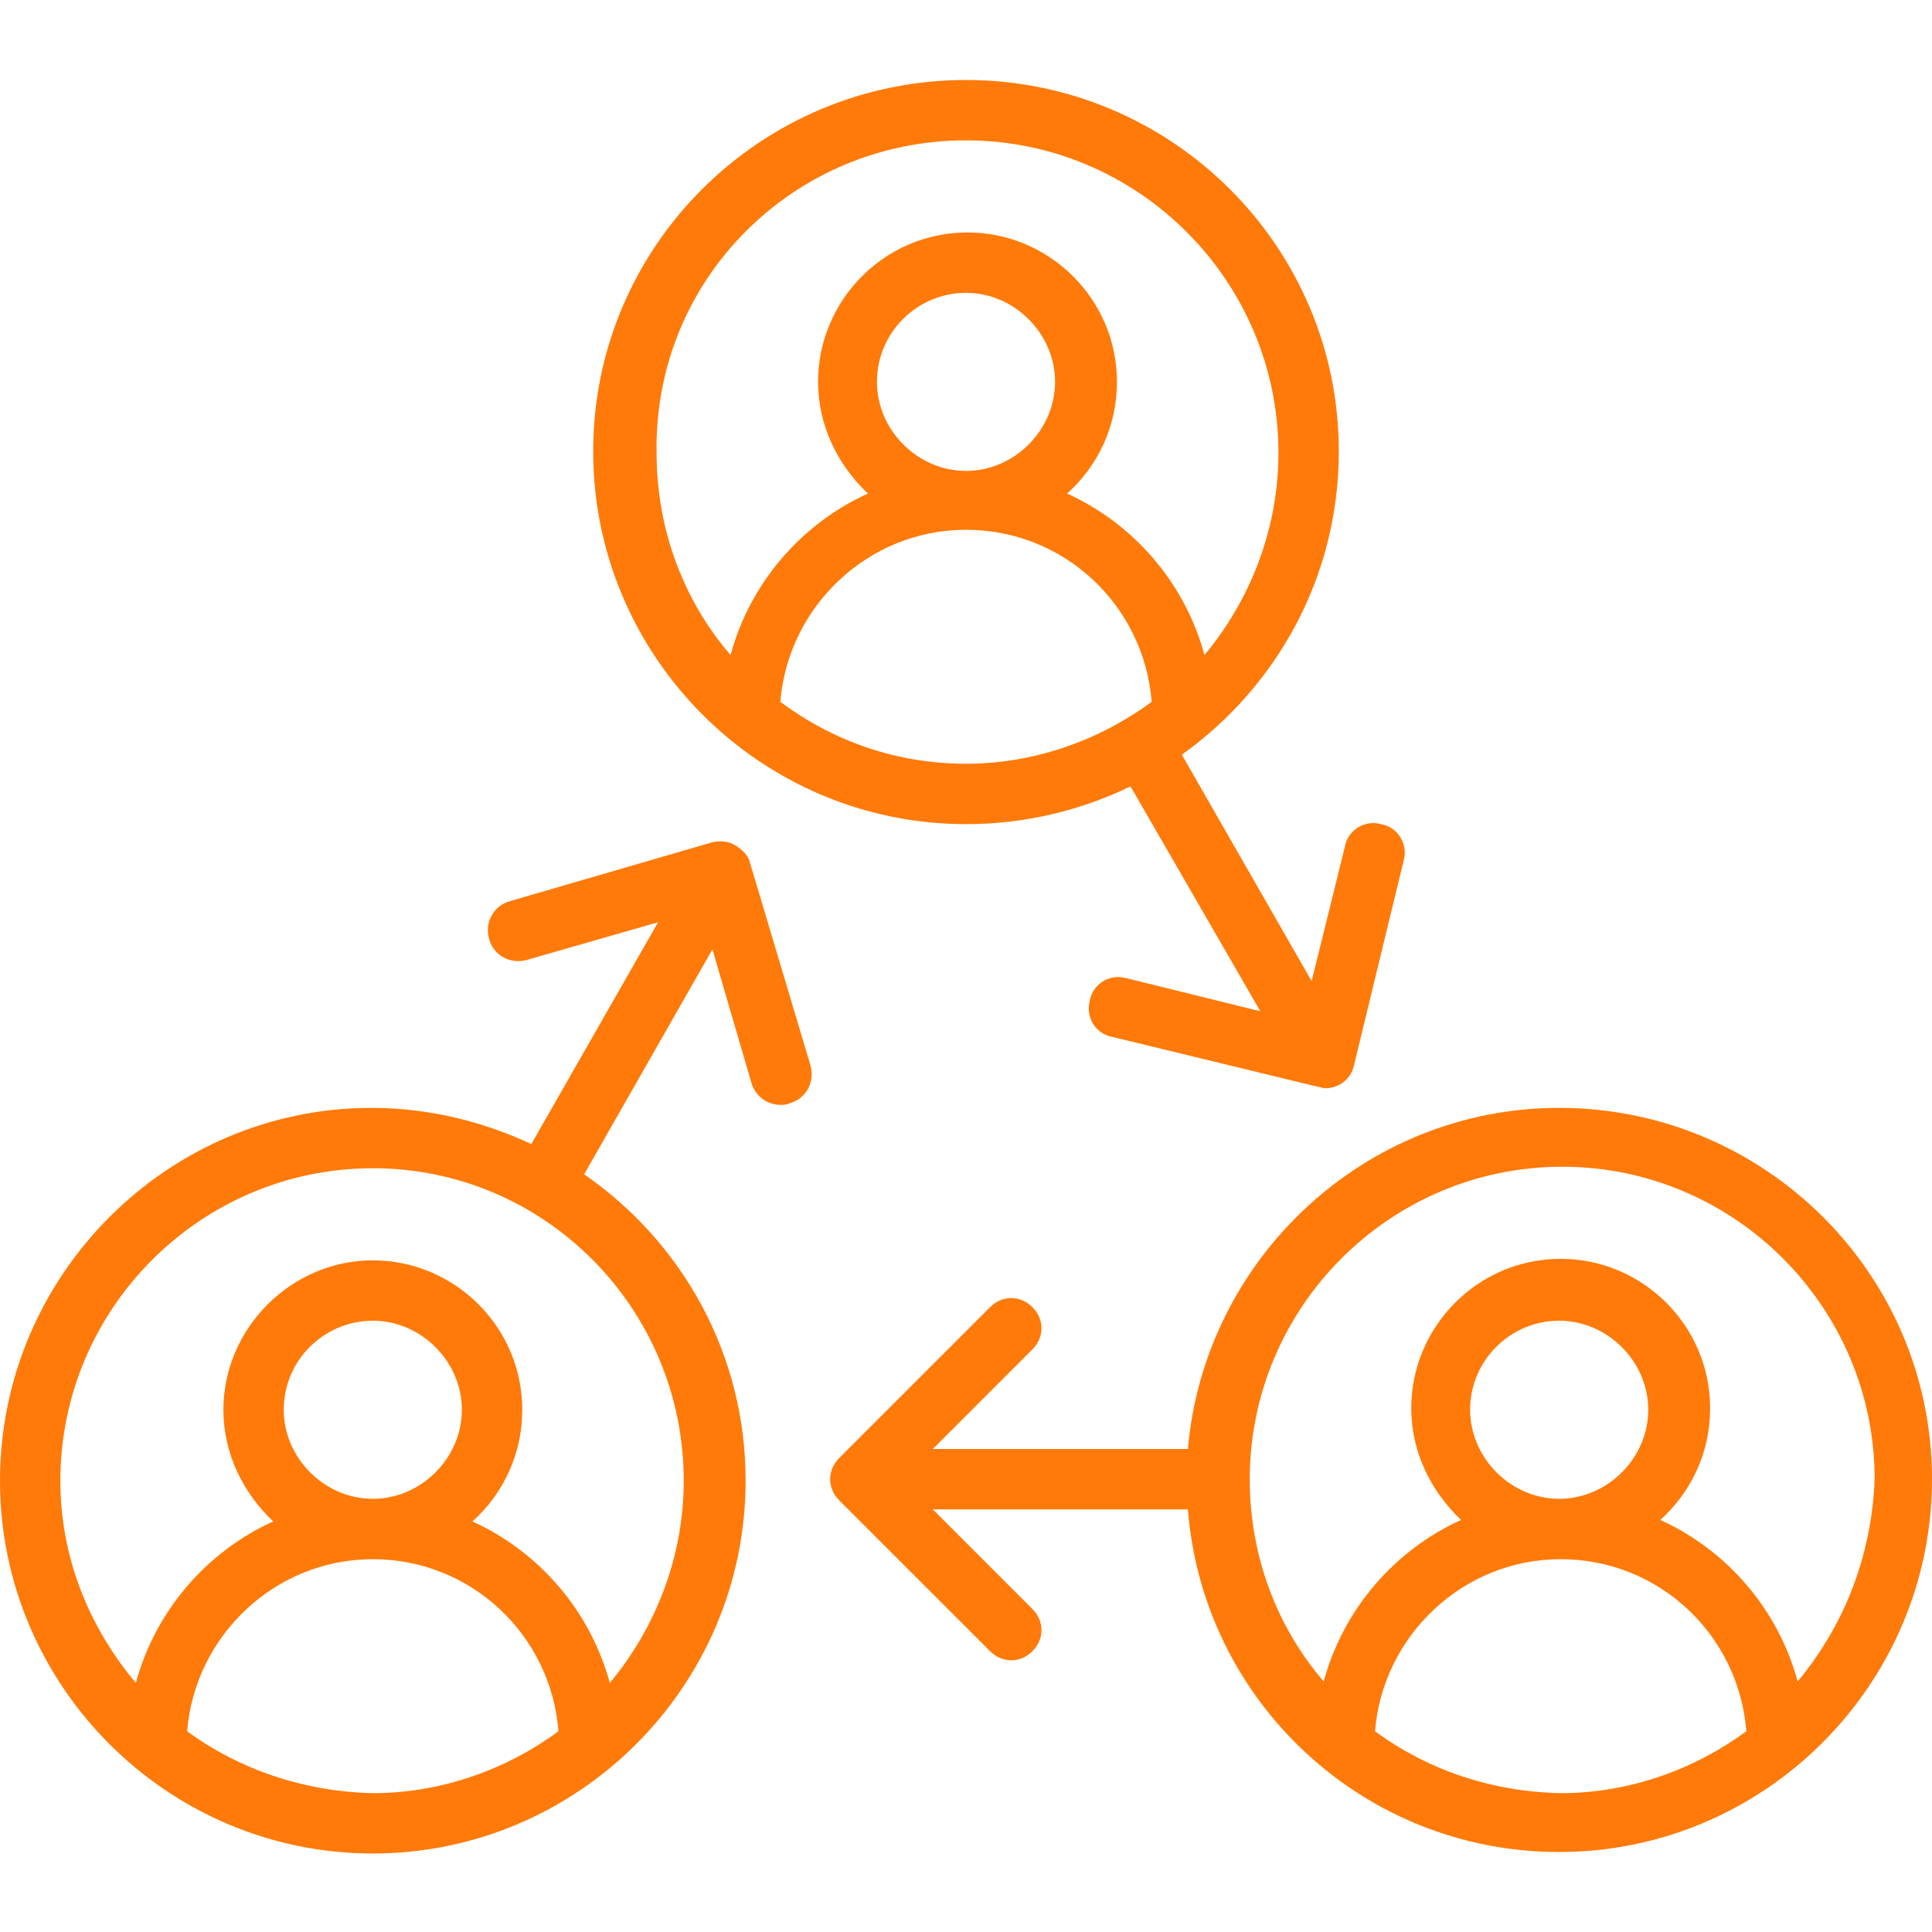
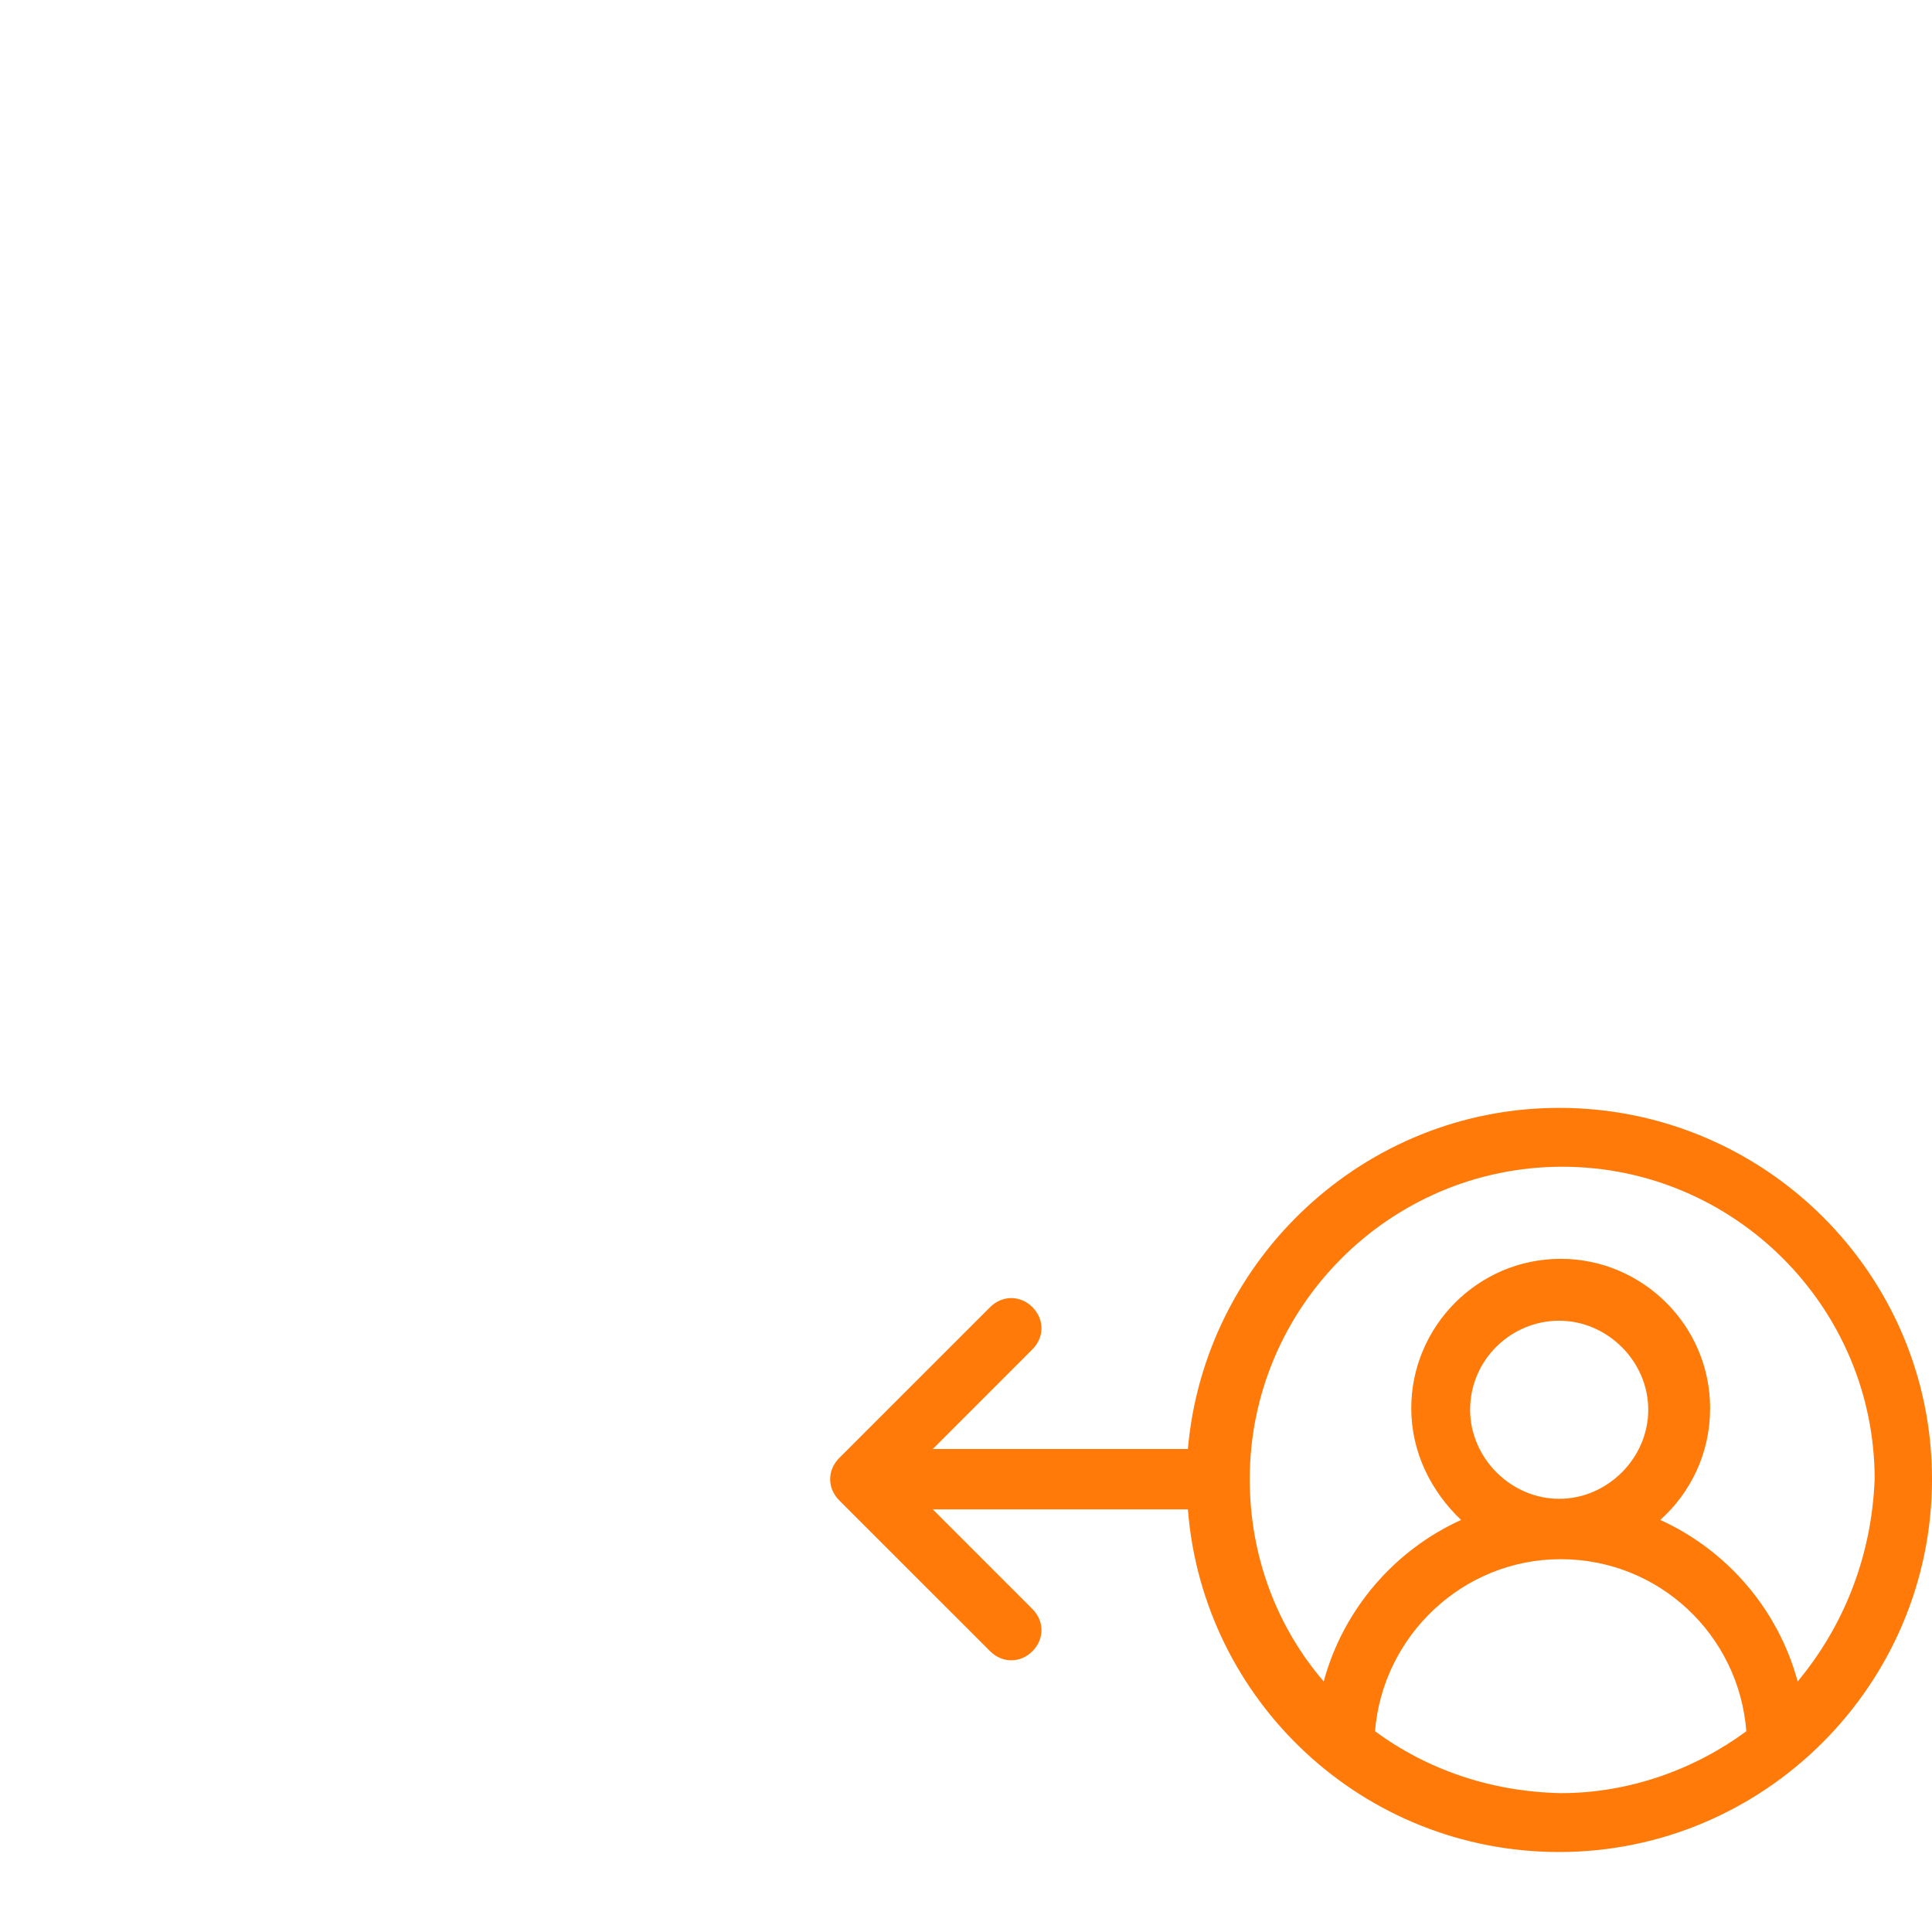
<svg xmlns="http://www.w3.org/2000/svg" width="60" height="60" viewBox="0 0 60 60" fill="none">
-   <path d="M30 25.594C31.828 25.594 33.562 25.172 35.109 24.422L39.141 31.406L34.969 30.375C34.453 30.234 33.938 30.562 33.844 31.078C33.703 31.594 34.031 32.109 34.547 32.203L40.922 33.75C41.016 33.75 41.062 33.797 41.156 33.797C41.578 33.797 41.953 33.516 42.047 33.094L43.594 26.719C43.734 26.203 43.406 25.688 42.891 25.594C42.375 25.453 41.859 25.781 41.766 26.297L40.734 30.469L36.703 23.438C39.656 21.328 41.578 17.906 41.578 14.016C41.578 7.641 36.375 2.484 30 2.484C23.625 2.484 18.422 7.641 18.422 14.016C18.422 20.391 23.625 25.594 30 25.594ZM24.234 21.797C24.469 18.844 26.953 16.453 30 16.453C33.047 16.453 35.531 18.797 35.766 21.797C34.172 22.969 32.156 23.719 30 23.719C27.844 23.719 25.875 23.016 24.234 21.797ZM27.234 11.859C27.234 10.312 28.5 9.094 30 9.094C31.5 9.094 32.766 10.359 32.766 11.859C32.766 13.359 31.5 14.625 30 14.625C28.5 14.625 27.234 13.359 27.234 11.859ZM30 4.359C35.344 4.359 39.703 8.719 39.703 14.062C39.703 16.453 38.812 18.656 37.406 20.344C36.797 18.094 35.203 16.266 33.141 15.328C34.078 14.484 34.688 13.266 34.688 11.859C34.688 9.281 32.578 7.219 30.047 7.219C27.469 7.219 25.406 9.328 25.406 11.859C25.406 13.219 26.016 14.438 26.953 15.328C24.891 16.266 23.297 18.094 22.688 20.344C21.234 18.656 20.391 16.453 20.391 14.062C20.297 8.672 24.656 4.359 30 4.359Z" fill="#FF7A09" />
  <path d="M48.422 34.406C42.375 34.406 37.406 39.094 36.891 45H28.969L32.062 41.906C32.438 41.531 32.438 40.969 32.062 40.594C31.688 40.219 31.125 40.219 30.75 40.594L26.062 45.281C25.688 45.656 25.688 46.219 26.062 46.594L30.75 51.281C30.938 51.469 31.172 51.562 31.406 51.562C31.641 51.562 31.875 51.469 32.062 51.281C32.438 50.906 32.438 50.344 32.062 49.969L28.969 46.875H36.891C37.359 52.828 42.328 57.516 48.422 57.516C54.797 57.516 60 52.312 60 45.938C60 39.562 54.797 34.406 48.422 34.406ZM42.703 53.766C42.938 50.812 45.422 48.422 48.469 48.422C51.516 48.422 54 50.766 54.234 53.766C52.641 54.938 50.625 55.688 48.469 55.688C46.266 55.641 44.297 54.938 42.703 53.766ZM45.656 43.781C45.656 42.234 46.922 41.016 48.422 41.016C49.922 41.016 51.188 42.281 51.188 43.781C51.188 45.281 49.922 46.547 48.422 46.547C46.922 46.547 45.656 45.281 45.656 43.781ZM55.828 52.219C55.219 49.969 53.625 48.141 51.562 47.203C52.5 46.359 53.109 45.141 53.109 43.734C53.109 41.156 51 39.094 48.469 39.094C45.891 39.094 43.828 41.203 43.828 43.734C43.828 45.094 44.438 46.312 45.375 47.203C43.312 48.141 41.719 49.969 41.109 52.219C39.656 50.531 38.812 48.328 38.812 45.938C38.812 40.594 43.172 36.234 48.516 36.234C53.859 36.234 58.219 40.594 58.219 45.938C58.125 48.375 57.234 50.531 55.828 52.219Z" fill="#FF7A09" />
-   <path d="M23.297 26.812C23.25 26.578 23.062 26.391 22.828 26.25C22.594 26.109 22.359 26.109 22.125 26.156L15.844 27.984C15.328 28.125 15.047 28.641 15.188 29.156C15.328 29.672 15.844 29.953 16.359 29.812L20.438 28.641L16.5 35.531C15 34.828 13.312 34.406 11.531 34.406C5.203 34.406 0 39.609 0 45.984C0 52.359 5.203 57.562 11.578 57.562C17.953 57.562 23.156 52.359 23.156 45.984C23.156 42.047 21.188 38.578 18.141 36.469L22.125 29.484L23.344 33.656C23.484 34.078 23.859 34.312 24.234 34.312C24.328 34.312 24.422 34.312 24.516 34.266C25.031 34.125 25.312 33.609 25.172 33.094L23.297 26.812ZM5.812 53.766C6.047 50.812 8.531 48.422 11.578 48.422C14.625 48.422 17.109 50.766 17.344 53.766C15.75 54.938 13.734 55.688 11.578 55.688C9.422 55.641 7.406 54.938 5.812 53.766ZM8.812 43.781C8.812 42.234 10.078 41.016 11.578 41.016C13.078 41.016 14.344 42.281 14.344 43.781C14.344 45.281 13.078 46.547 11.578 46.547C10.078 46.547 8.812 45.281 8.812 43.781ZM21.234 45.984C21.234 48.375 20.344 50.578 18.938 52.266C18.328 50.016 16.734 48.188 14.672 47.25C15.609 46.406 16.219 45.188 16.219 43.781C16.219 41.203 14.109 39.141 11.578 39.141C9.047 39.141 6.938 41.25 6.938 43.781C6.938 45.141 7.547 46.359 8.484 47.25C6.422 48.188 4.828 50.016 4.219 52.266C2.766 50.531 1.875 48.375 1.875 45.984C1.875 40.641 6.234 36.281 11.578 36.281C16.922 36.281 21.234 40.641 21.234 45.984Z" fill="#FF7A09" />
</svg>